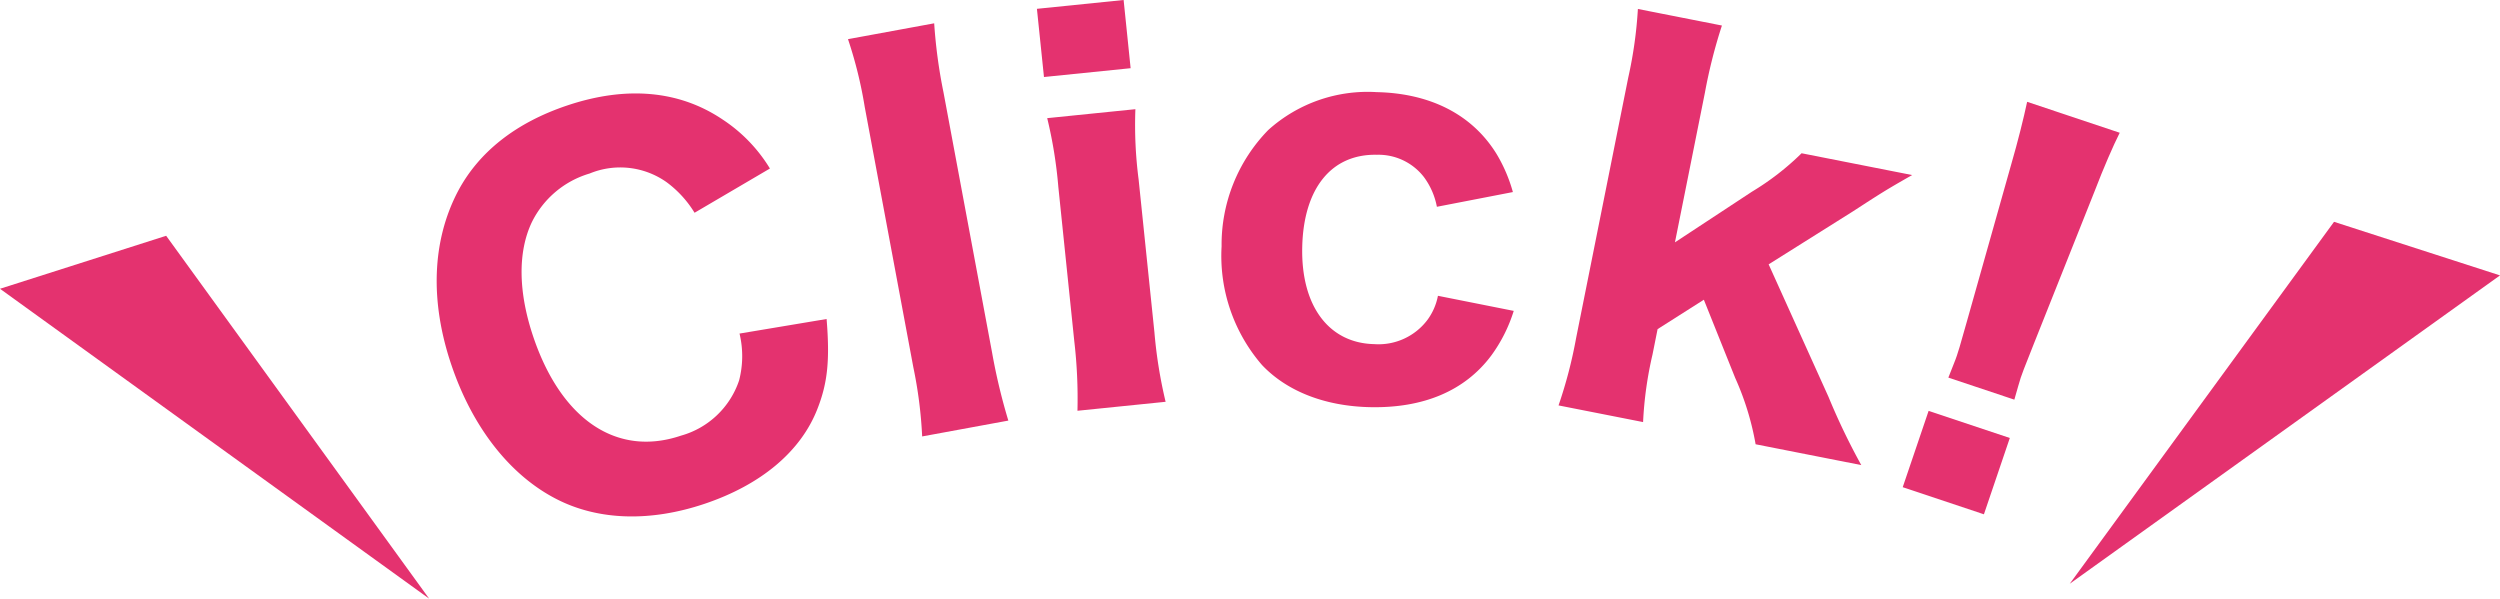
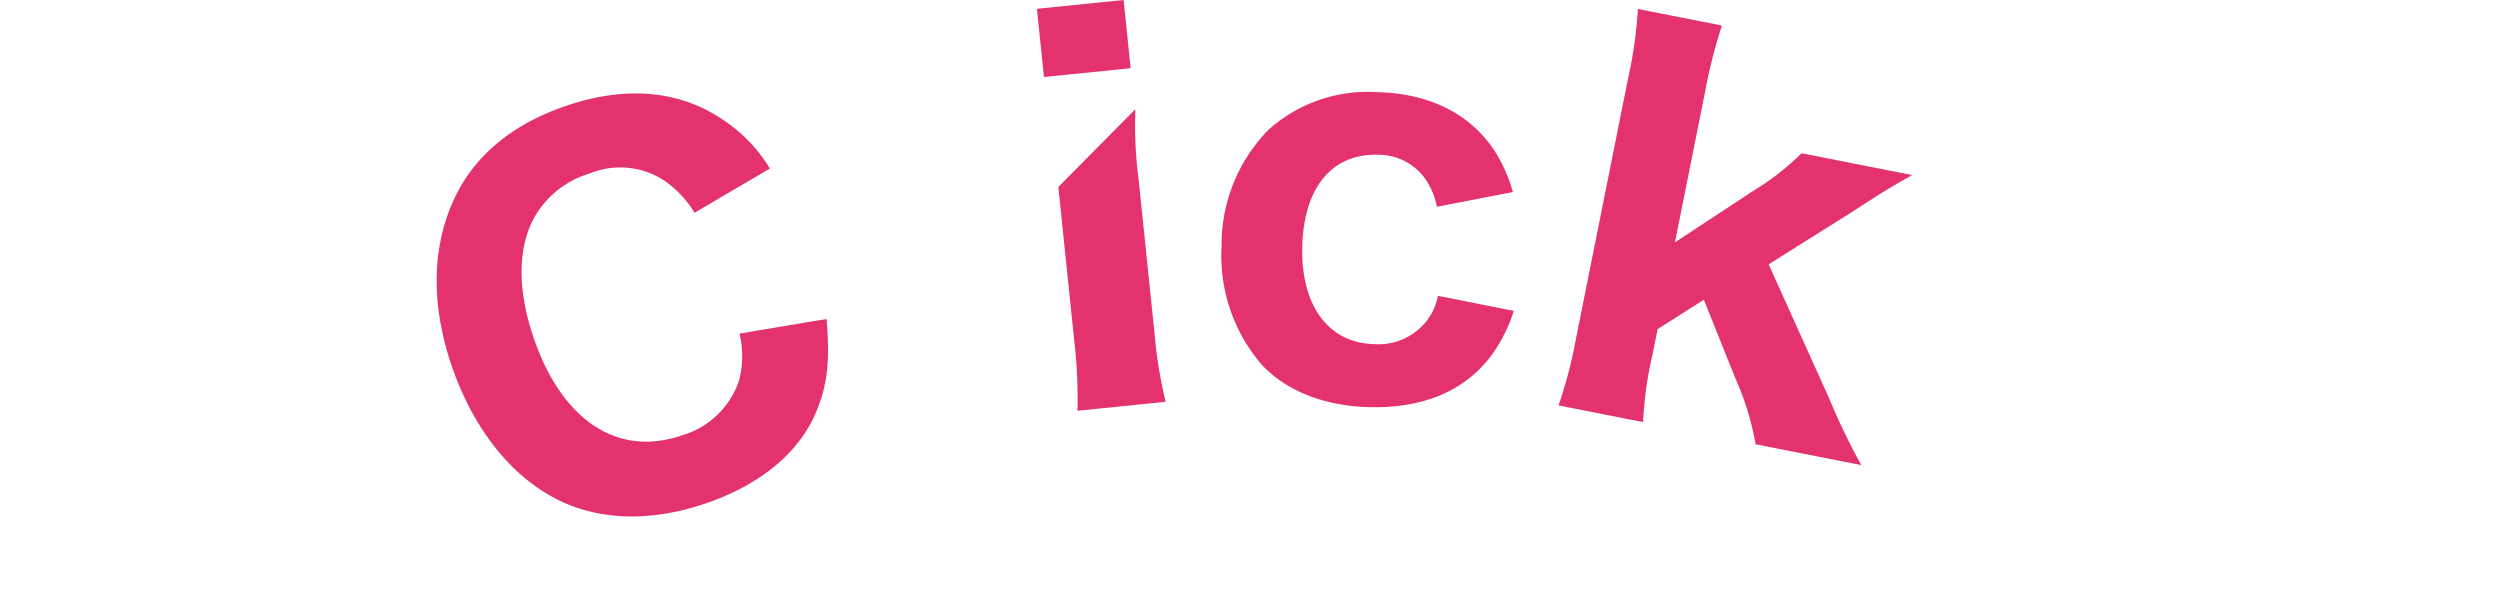
<svg xmlns="http://www.w3.org/2000/svg" viewBox="0 0 233.454 55.903">
  <defs>
    <style>.cls-1{fill:#e4326f;}</style>
  </defs>
  <g id="レイヤー_2" data-name="レイヤー 2">
    <g id="レイヤー_1-2" data-name="レイヤー 1">
      <path class="cls-1" d="M64.859,19.868a10.064,10.064,0,0,0-2.604-2.85,7.491,7.491,0,0,0-7.191-.816,8.78,8.78,0,0,0-5.408,4.563c-1.318,2.795-1.268,6.552.172,10.772,2.629,7.694,7.809,11.147,13.744,9.15a7.993,7.993,0,0,0,5.447-5.164,9.027,9.027,0,0,0,.039-4.374l8.131-1.36c.312,3.814.102,5.944-.848,8.37-1.547,4-5.275,7.115-10.549,8.888-5.049,1.699-9.887,1.561-13.773-.416-4.361-2.21-7.859-6.67-9.84-12.473-2.043-5.979-1.848-11.631.57-16.267,1.949-3.694,5.41-6.426,10.197-8.035C58.484,7.994,63.427,8.44,67.464,11.15a14.46,14.46,0,0,1,4.432,4.587Z" />
-       <path class="cls-1" d="M87.236,2.177a48.08,48.08,0,0,0,.869,6.447l4.541,24.322a55.298,55.298,0,0,0,1.514,6.329l-8.047,1.48a40.991,40.991,0,0,0-.824-6.456l-4.541-24.322a39.959,39.959,0,0,0-1.561-6.321Z" />
-       <path class="cls-1" d="M104.925,0l.654,6.369L97.488,7.192,96.829.824Zm1.1,10.196a39.394,39.394,0,0,0,.299,6.545L107.804,31.051a43.614,43.614,0,0,0,1.043,6.469l-8.232.838a46.34,46.34,0,0,0-.297-6.5L98.829,17.458a41.973,41.973,0,0,0-1.039-6.425Z" />
+       <path class="cls-1" d="M104.925,0l.654,6.369L97.488,7.192,96.829.824Zm1.1,10.196a39.394,39.394,0,0,0,.299,6.545L107.804,31.051a43.614,43.614,0,0,0,1.043,6.469l-8.232.838a46.34,46.34,0,0,0-.297-6.5L98.829,17.458Z" />
      <path class="cls-1" d="M134.179,19.31a6.784,6.784,0,0,0-1.203-2.765,5.366,5.366,0,0,0-4.396-2.092c-4.254-.093-6.854,3.145-6.975,8.621-.123,5.476,2.467,8.968,6.723,9.061a5.713,5.713,0,0,0,4.965-2.259,5.541,5.541,0,0,0,.984-2.254l7.078,1.409a14.154,14.154,0,0,1-2.104,4.178c-2.459,3.289-6.332,4.923-11.336,4.812-4.162-.091-7.734-1.469-10.066-3.934a15.573,15.573,0,0,1-3.775-11.085A15.322,15.322,0,0,1,118.431,12.142a13.865,13.865,0,0,1,10.139-3.538c5.006.11,8.891,2.098,11.15,5.722a14.305,14.305,0,0,1,1.555,3.609Z" />
      <path class="cls-1" d="M160.796,2.384a48.467,48.467,0,0,0-1.588,6.267l-2.799,13.98,7.199-4.735a24.832,24.832,0,0,0,4.627-3.585l10.326,2.035c-2.529,1.441-2.859,1.661-5.547,3.403l-7.855,4.936,5.586,12.367a62.037,62.037,0,0,0,3.064,6.378l-9.867-1.944a25.98,25.98,0,0,0-1.908-6.198l-2.926-7.299-4.32,2.746-.473,2.368a34.875,34.875,0,0,0-.881,6.311l-7.895-1.556a42.796,42.796,0,0,0,1.643-6.302l4.867-24.316a39.843,39.843,0,0,0,.9-6.402Z" />
-       <path class="cls-1" d="M177.679,45.494l2.418-7.126,7.582,2.533-2.418,7.126Zm4.262-10.233c.418-1.084.629-1.553.791-2.038.193-.572.193-.572.941-3.211l4.156-14.725c.584-2.009,1.139-4.223,1.469-5.778l8.645,2.888c-.611,1.217-1.488,3.226-2.354,5.483l-5.664,14.221c-1.045,2.639-1.045,2.639-1.225,3.167-.162.484-.268.939-.598,2.053Z" />
-       <polygon class="cls-1" points="40.074 55.903 15.516 22.017 0 26.966 40.074 55.903" />
-       <polygon class="cls-1" points="193.277 54.512 217.956 20.714 233.454 25.717 193.277 54.512" />
    </g>
  </g>
</svg>